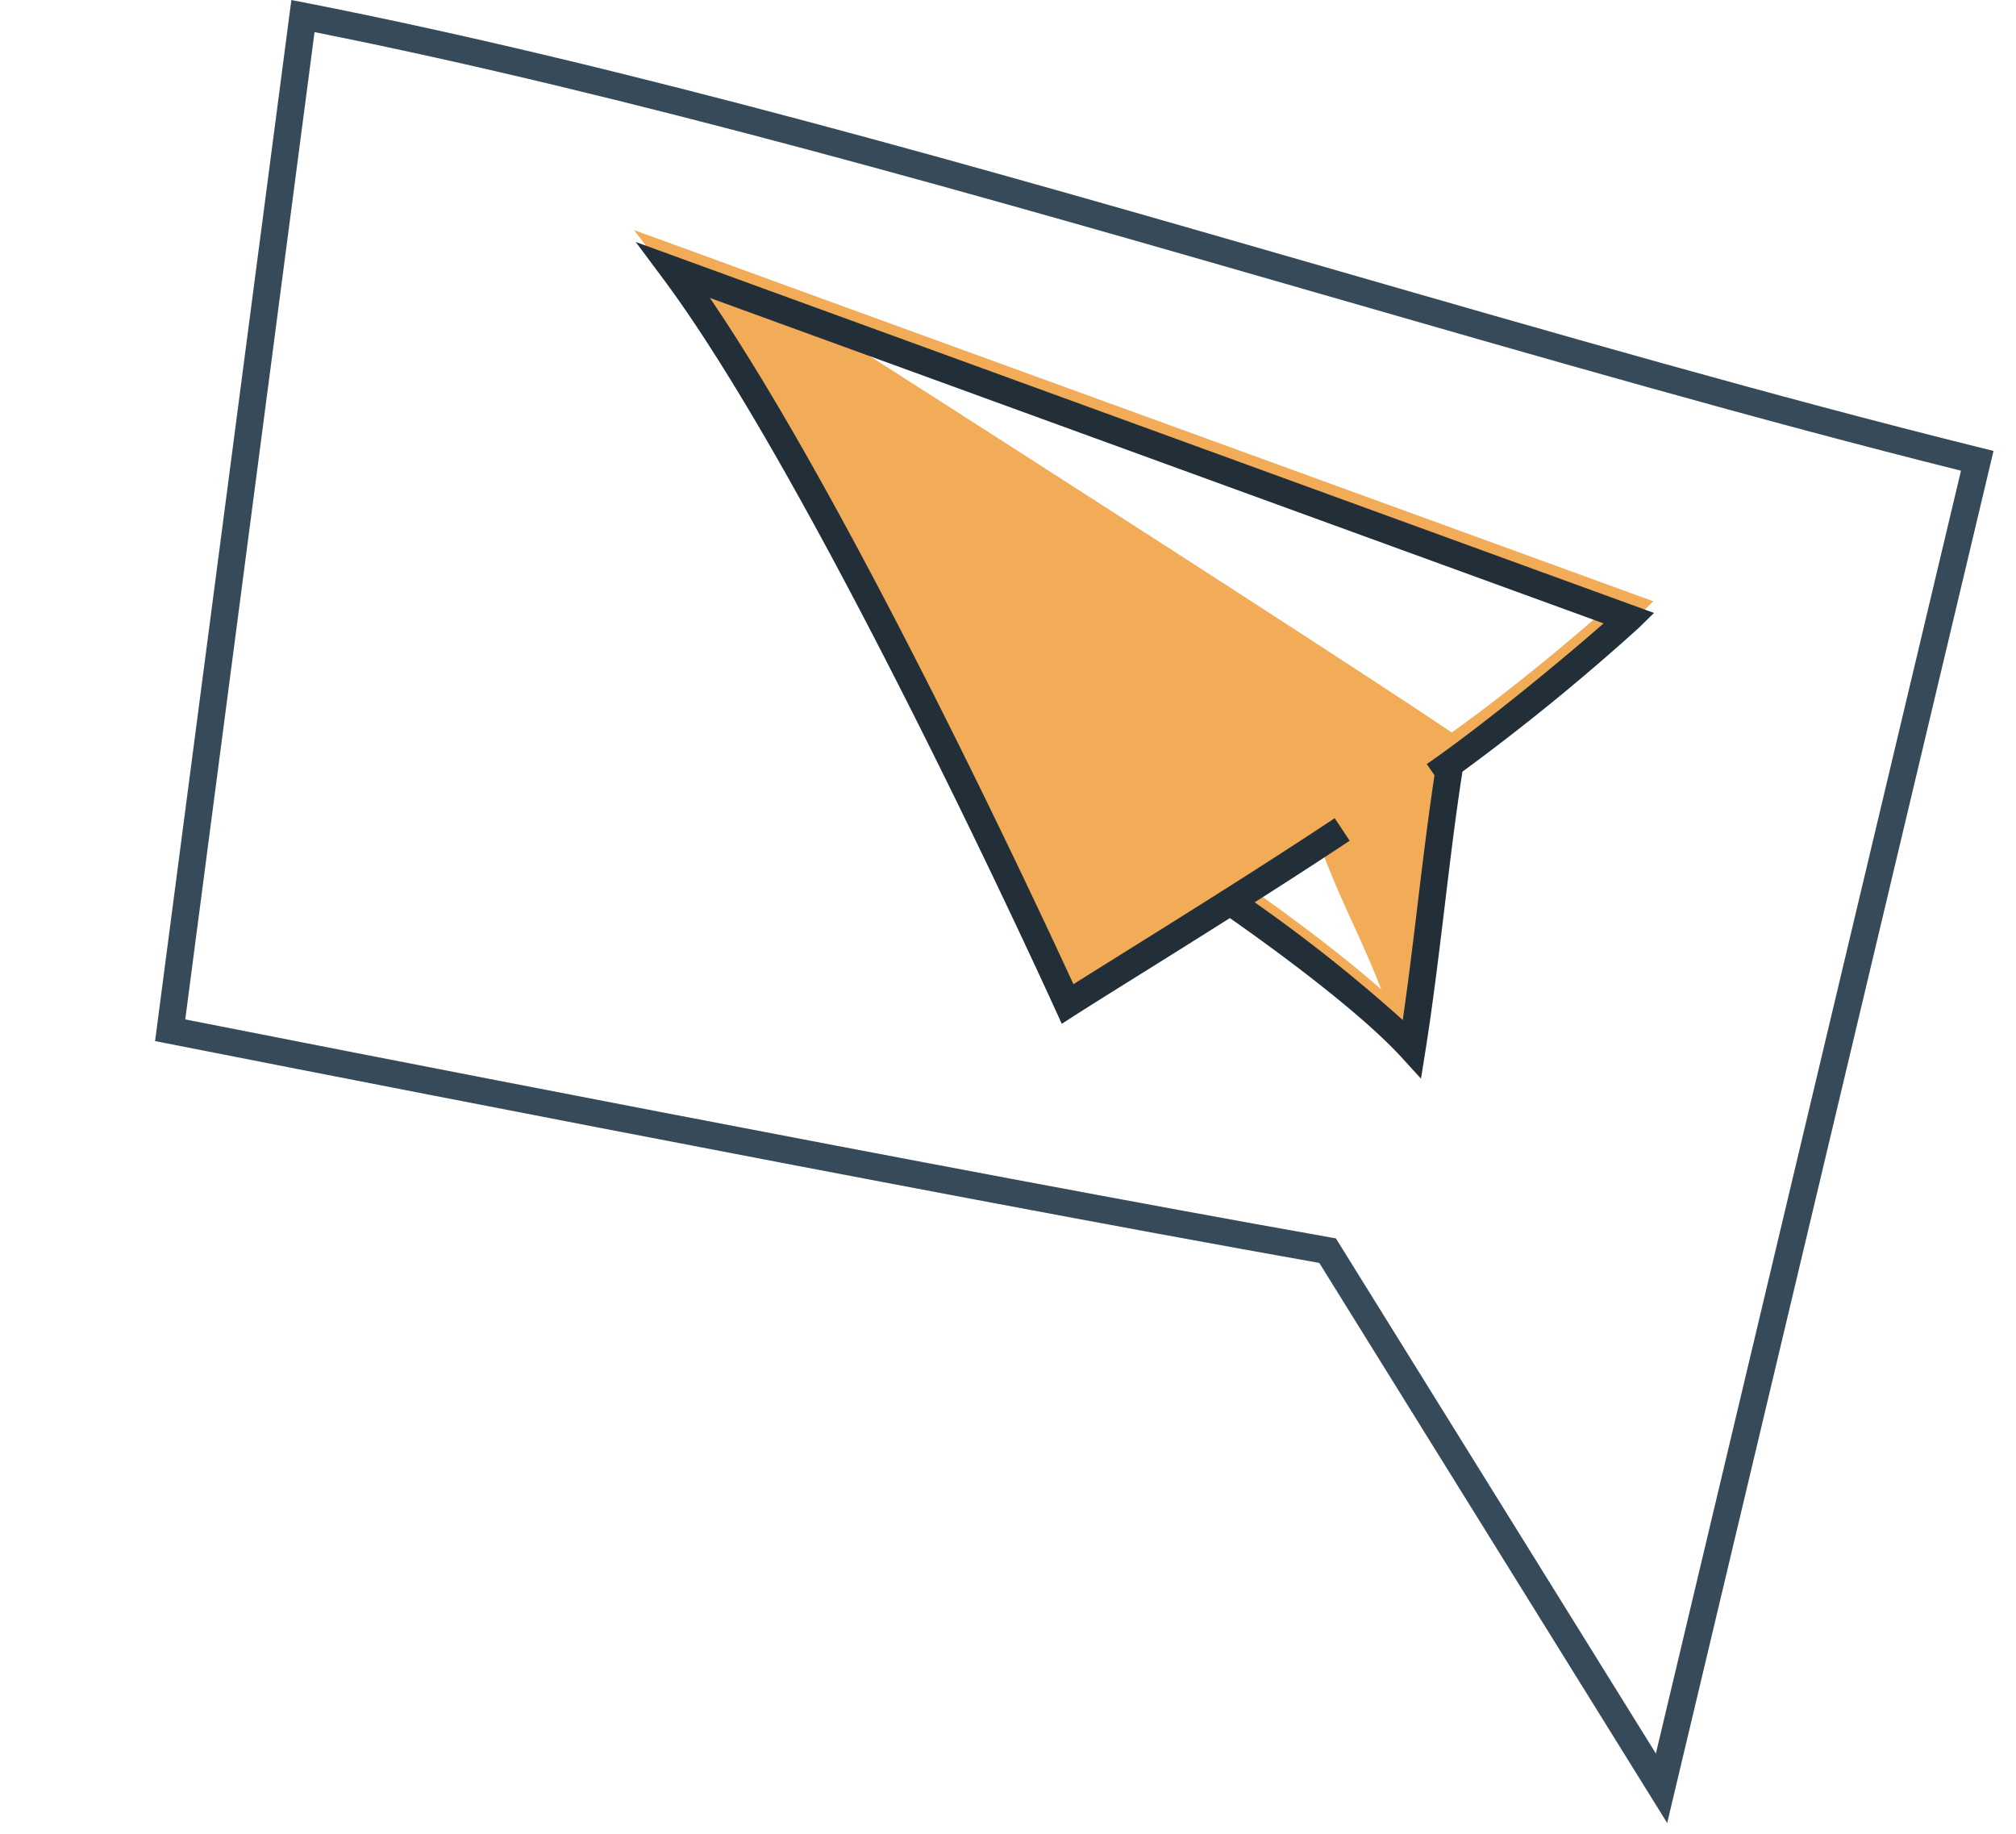
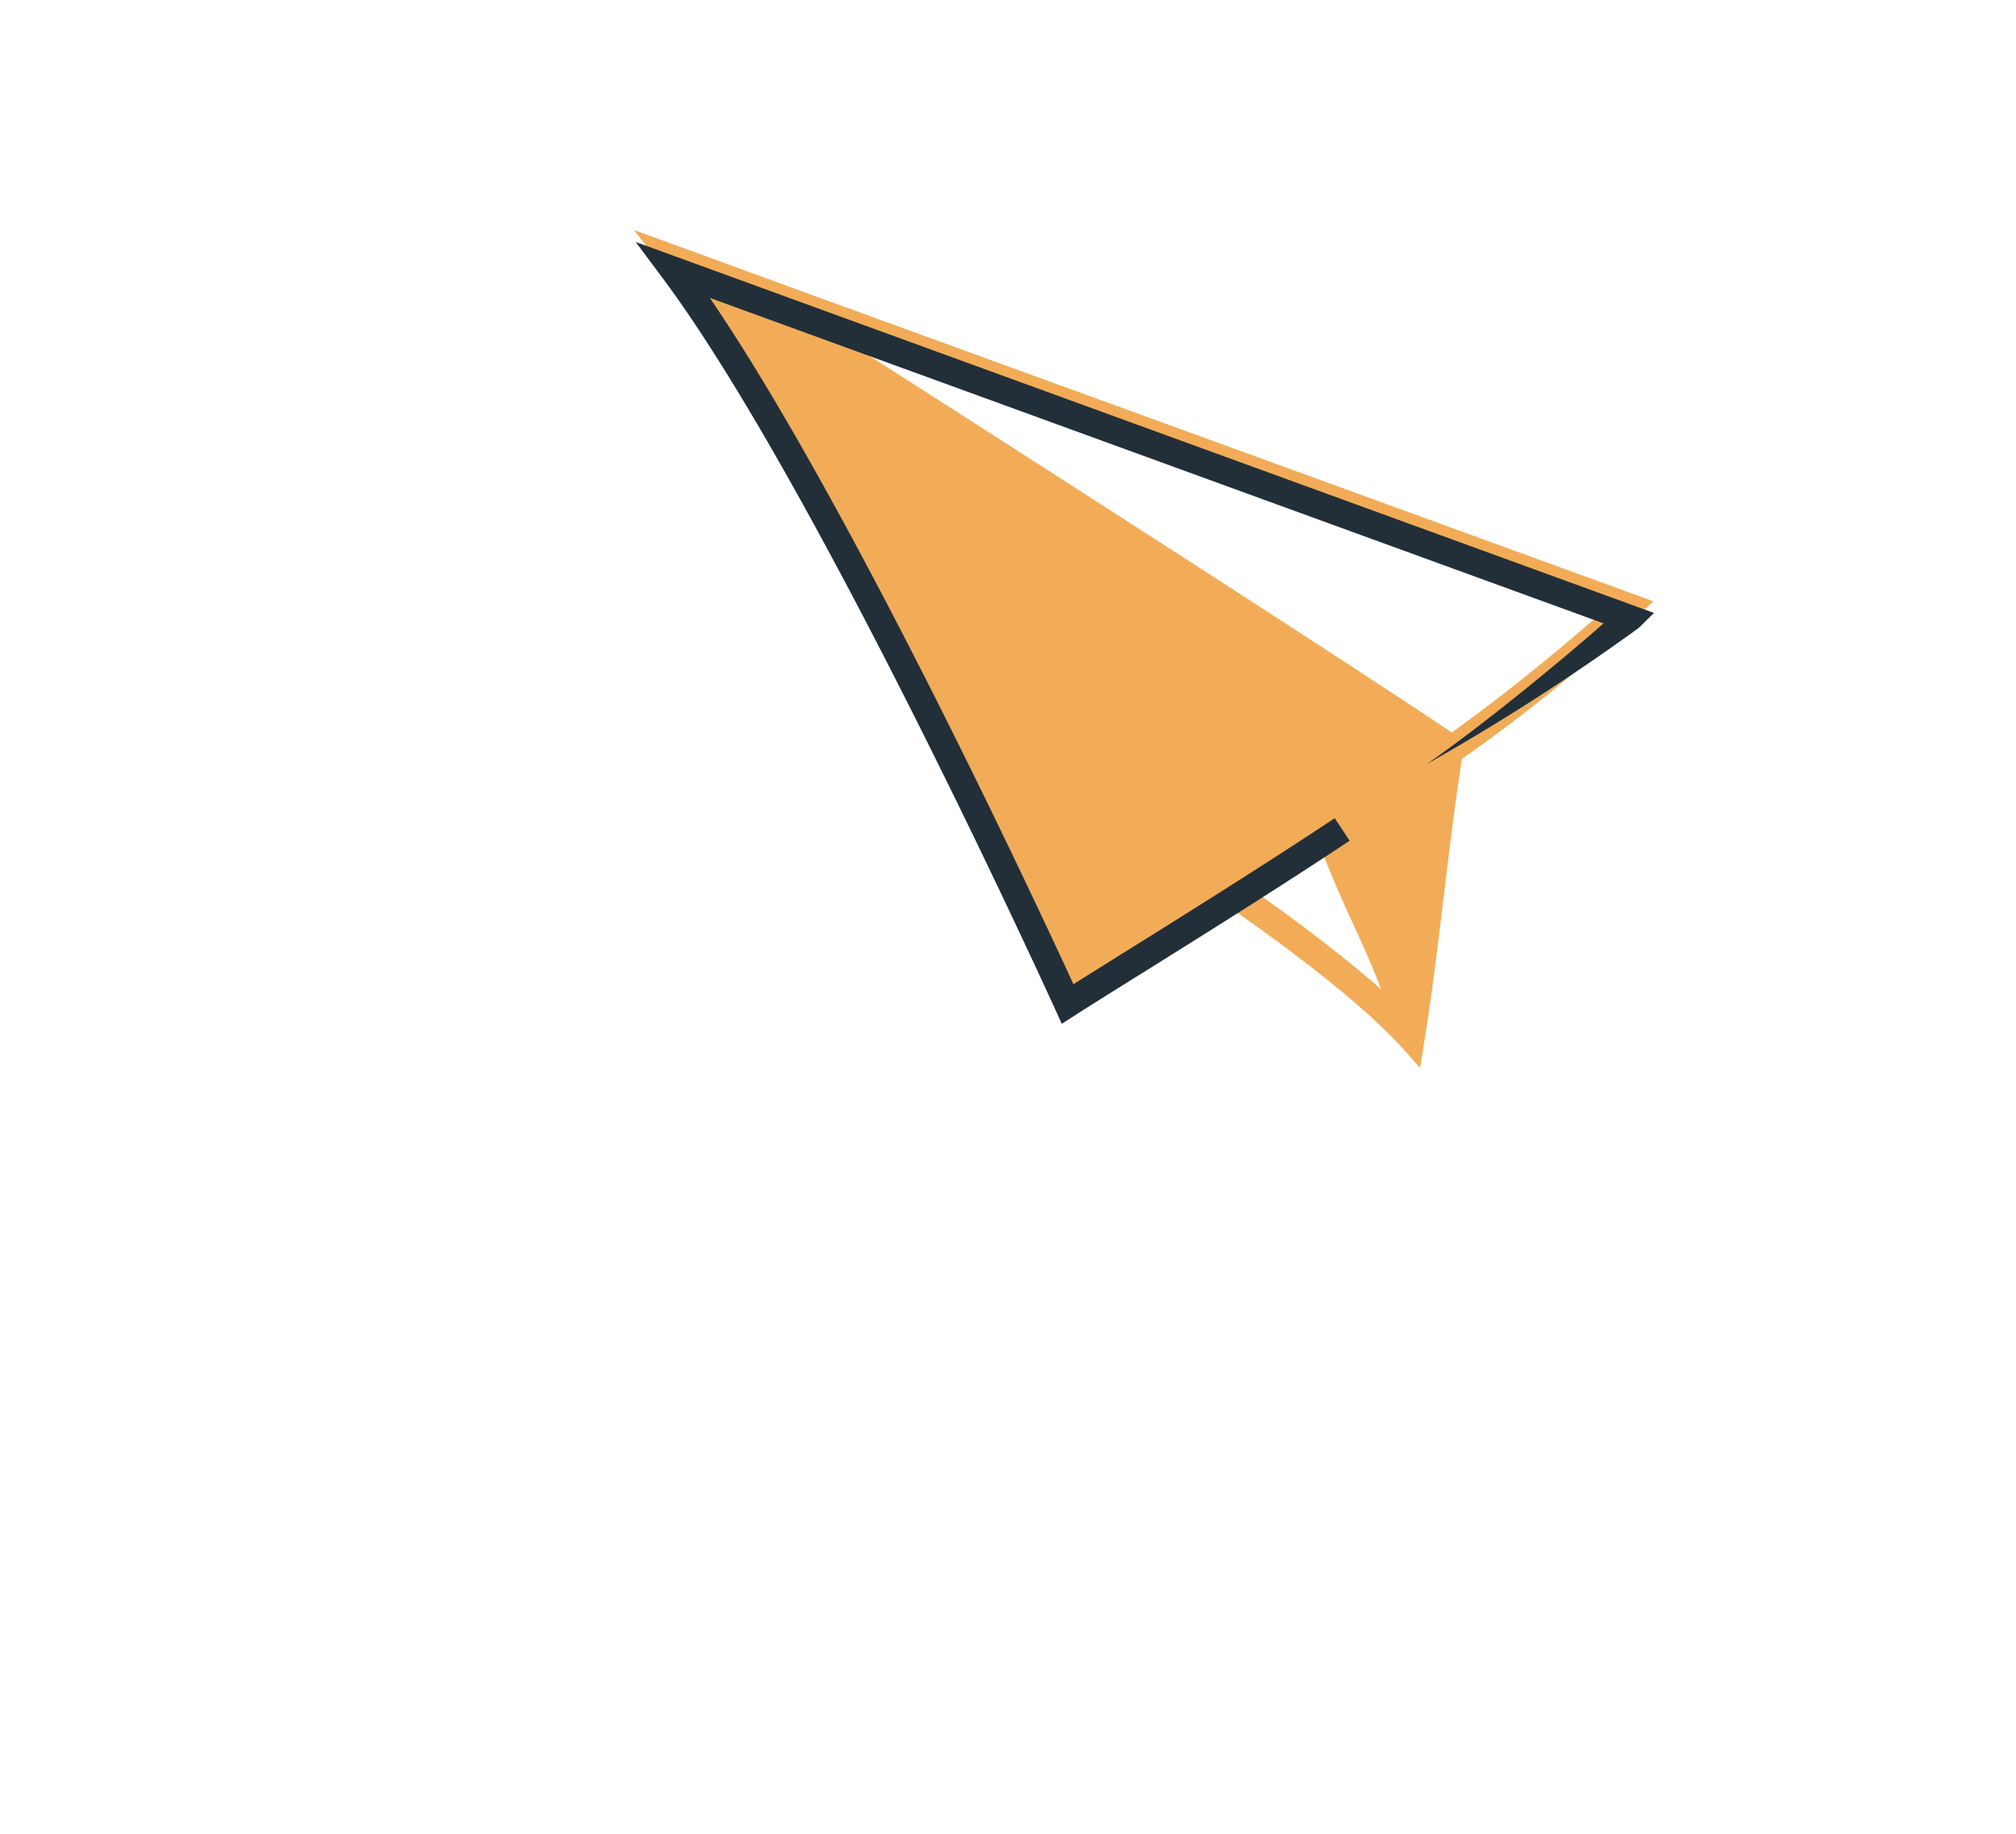
<svg xmlns="http://www.w3.org/2000/svg" width="124.66" height="113.403" viewBox="0 0 124.66 113.403">
  <g id="Group_29794" data-name="Group 29794" transform="translate(267.167 274.911) rotate(-169)">
    <path id="Path_103880" data-name="Path 103880" d="M60.544,41.548c-.185-.05-31.9-5.05-60.544-9.6A97.051,97.051,0,0,1,9.763,20.128C9.555,14.435,8.9,8.275,8.715,2.663L8.656.9c.848.487,2.677,2.706,13.508,7.5.061-.057-.456.417,8.959-8.4,24.243,34.068,34.6,41.85,35.116,42.451Zm-7.361-2.884C41.471,34.031,19.059,25.135,10.69,21.61c-2.907,3.059-6.122,7-7.719,9.091ZM11.947,5.187c1.69,2.729,3.586,4.98,5.327,7.885,1.16-1.126,2.36-2.274,3.554-3.406C18.905,8.8,15.1,7.033,11.947,5.187" transform="translate(207.261 169.948)" fill="#f2ac57" />
-     <path id="Path_103966" data-name="Path 103966" d="M3.622,0,0,87.125l.827.042c13.164.674,27.132,1.916,41.921,3.229,22.04,1.959,44.828,3.984,65,4.01h.891l-4.009-64.792-.785,0c-.477,0-47.9-.135-72.5.274ZM1.742,85.538,5.128,4.085l25.5,27.489L31,31.568c22.745-.387,65.717-.3,72.054-.282l3.8,61.445c-19.881-.083-42.287-2.075-63.965-4-14.5-1.288-28.2-2.506-41.155-3.191" transform="translate(188.389 127.912)" fill="#364a59" />
-     <path id="Path_103967" data-name="Path 103967" d="M31.1,0l-.7.671c-.694.665-1.849,1.741-3.272,3.066C23.9,6.745,19.48,10.865,15.785,14.51L16.96,15.7c3.678-3.629,8.09-7.739,11.312-10.74,1.025-.955,1.911-1.781,2.588-2.418,3.192,4.441,19.255,26.568,30.165,37.362L2.938,30.695c1.837-2.389,5.947-7.416,9.071-10.625l-1.2-1.168A137.71,137.71,0,0,0,.753,30.83L0,31.924l66.186,10.5-2.073-1.885C52.3,29.793,31.869,1.08,31.664.791Z" transform="translate(207.087 169.273)" fill="#222f39" />
-     <path id="Path_103968" data-name="Path 103968" d="M0,0,.058,1.737c.1,2.891.318,5.964.533,8.937s.435,6.022.53,8.883L2.795,19.5c-.1-2.894-.319-5.971-.533-8.948-.173-2.389-.35-4.845-.462-7.207A96.945,96.945,0,0,0,13.4,9.275l.66-1.538c-.086-.037-8.706-3.751-12.665-6.7Z" transform="translate(215.736 170.183)" fill="#222f39" />
+     <path id="Path_103967" data-name="Path 103967" d="M31.1,0l-.7.671c-.694.665-1.849,1.741-3.272,3.066C23.9,6.745,19.48,10.865,15.785,14.51L16.96,15.7c3.678-3.629,8.09-7.739,11.312-10.74,1.025-.955,1.911-1.781,2.588-2.418,3.192,4.441,19.255,26.568,30.165,37.362L2.938,30.695c1.837-2.389,5.947-7.416,9.071-10.625A137.71,137.71,0,0,0,.753,30.83L0,31.924l66.186,10.5-2.073-1.885C52.3,29.793,31.869,1.08,31.664.791Z" transform="translate(207.087 169.273)" fill="#222f39" />
  </g>
</svg>